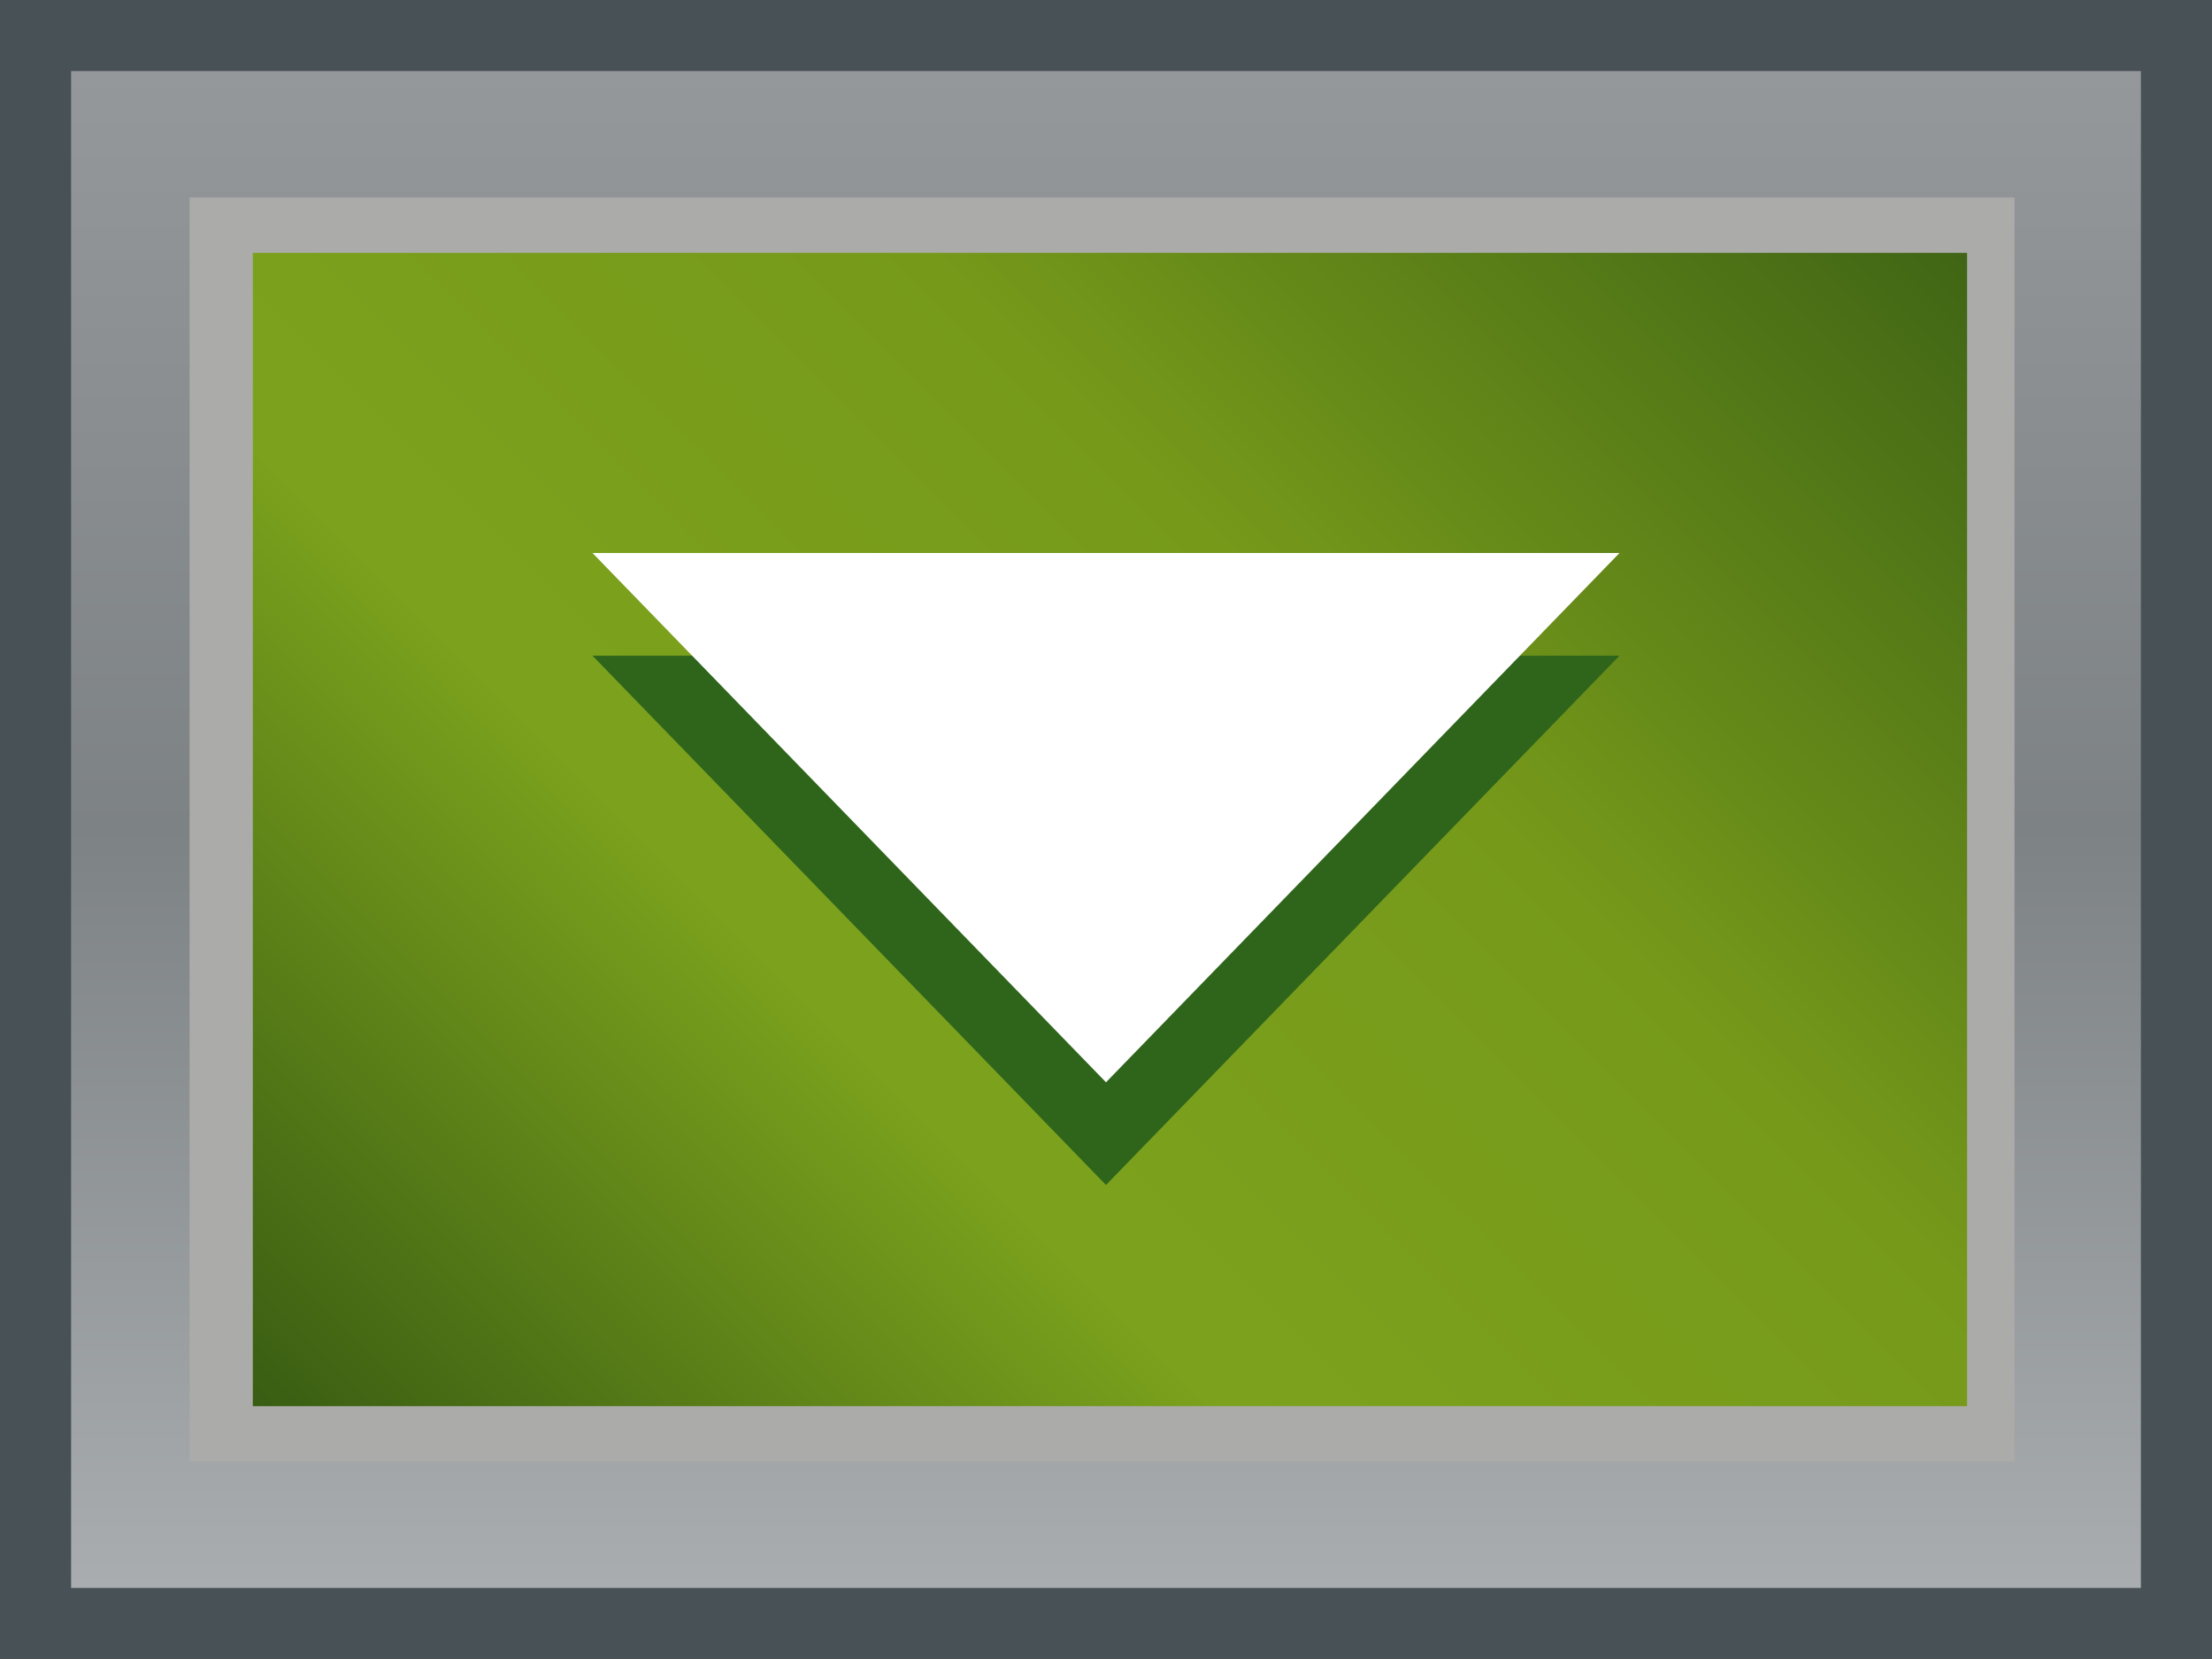
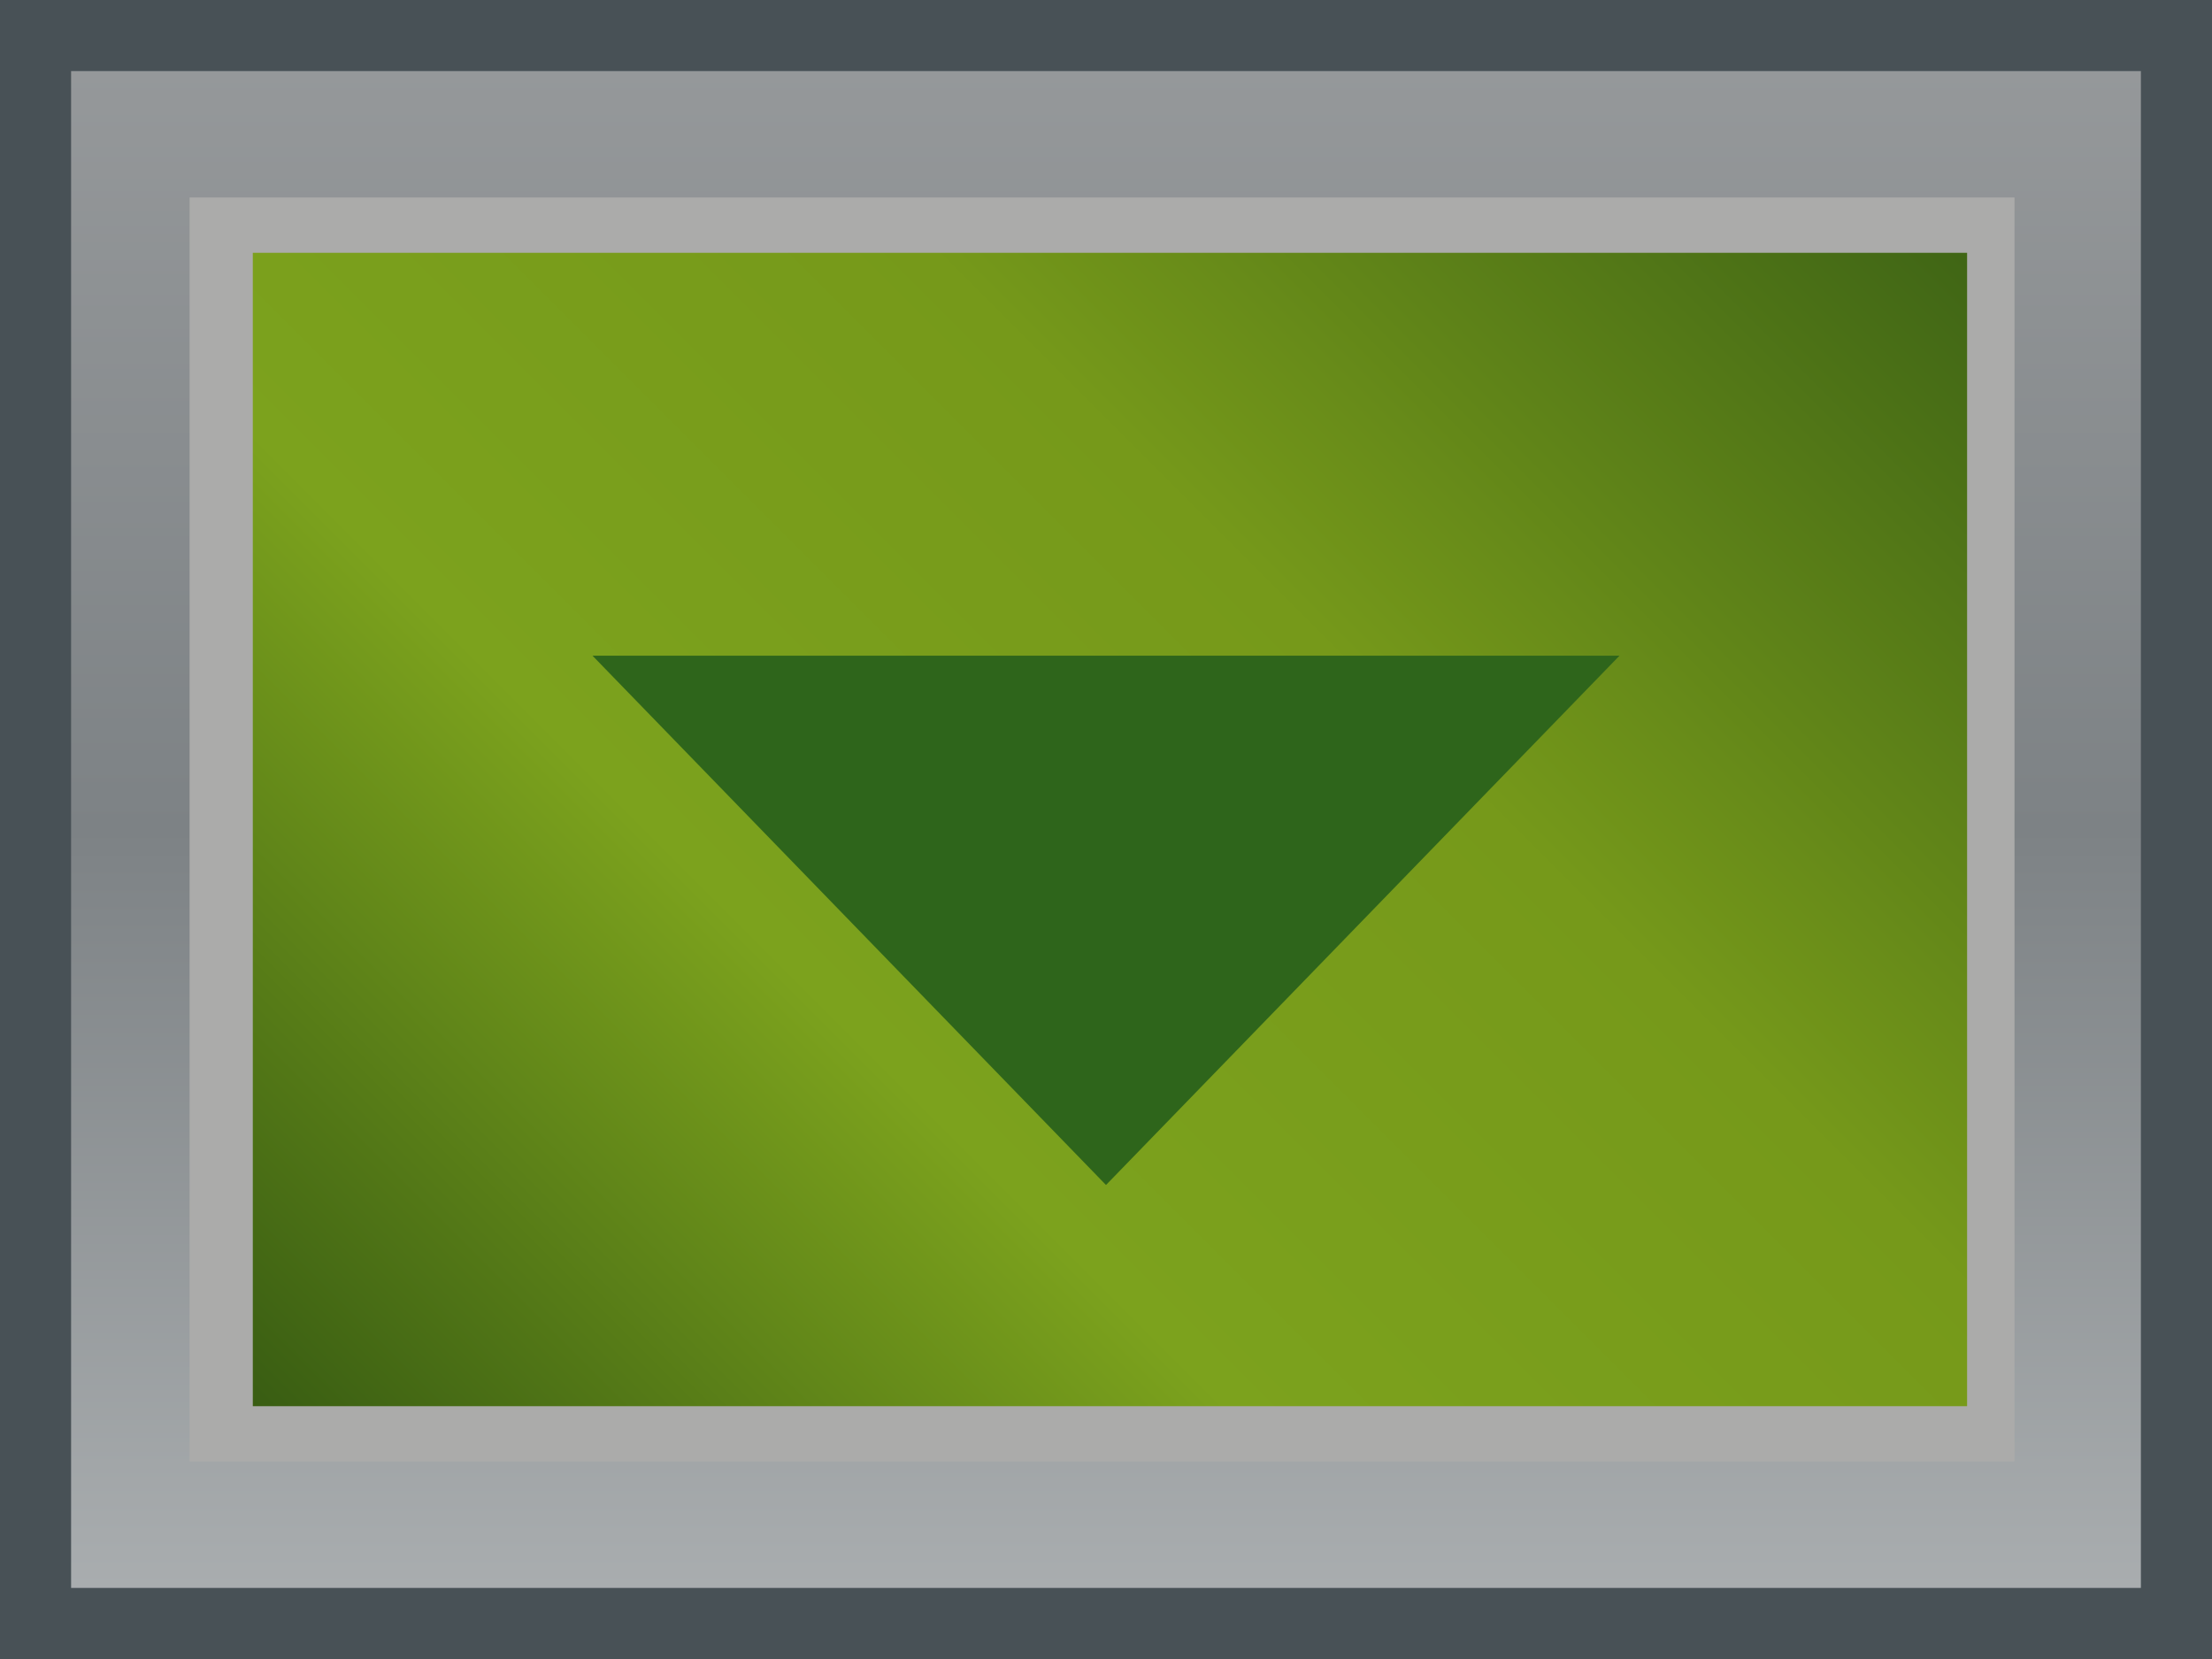
<svg xmlns="http://www.w3.org/2000/svg" version="1.1" id="Layer_1" x="0px" y="0px" width="28px" height="21px" viewBox="0 0 28 21" style="enable-background:new 0 0 28 21;" xml:space="preserve">
  <rect x="0" y="0" width="28" height="21" fill="#333333" stroke="none" />
  <style type="text/css">
	.st0{fill:url(#XMLID_39_);}
	.st1{fill:#485156;}
	.st2{fill:url(#XMLID_40_);}
	.st3{fill:#ABABAA;}
	.st4{fill:#2E651B;}
	.st5{fill:#FFFFFF;}
</style>
  <g>
    <g>
      <linearGradient id="XMLID_39_" gradientUnits="userSpaceOnUse" x1="14" y1="20.546" x2="14" y2="0.454">
        <stop offset="0" style="stop-color:#ABAFB1" />
        <stop offset="0.5" style="stop-color:#7D8285" />
        <stop offset="1" style="stop-color:#96999B" />
      </linearGradient>
      <rect id="XMLID_1_" x="0.5" y="0.5" class="st0" width="27.1" height="20.1" />
-       <path id="XMLID_2_" class="st1" d="M28,21H0V0h28V21z M0.9,20.1h26.2V0.9H0.9V20.1z" />
+       <path id="XMLID_2_" class="st1" d="M28,21H0V0h28z M0.9,20.1h26.2V0.9H0.9V20.1z" />
    </g>
    <g>
      <linearGradient id="XMLID_40_" gradientUnits="userSpaceOnUse" x1="4.584" y1="19.916" x2="23.416" y2="1.084">
        <stop offset="5.988020e-003" style="stop-color:#365A12" />
        <stop offset="0.347" style="stop-color:#7CA21D" />
        <stop offset="0.635" style="stop-color:#76991A" />
        <stop offset="1" style="stop-color:#3D6315" />
      </linearGradient>
      <rect id="XMLID_5_" x="2.8" y="2.9" class="st2" width="22.4" height="15.3" />
      <path id="XMLID_6_" class="st3" d="M25.6,18.5H2.4v-16h23.1V18.5z M3.2,17.8h21.7V3.2H3.2V17.8z" />
    </g>
    <g id="XMLID_38_">
      <polygon id="XMLID_10_" class="st4" points="14,15 20.5,8.3 7.5,8.3   " />
-       <polygon id="XMLID_9_" class="st5" points="14,13.7 20.5,7 7.5,7   " />
    </g>
  </g>
</svg>